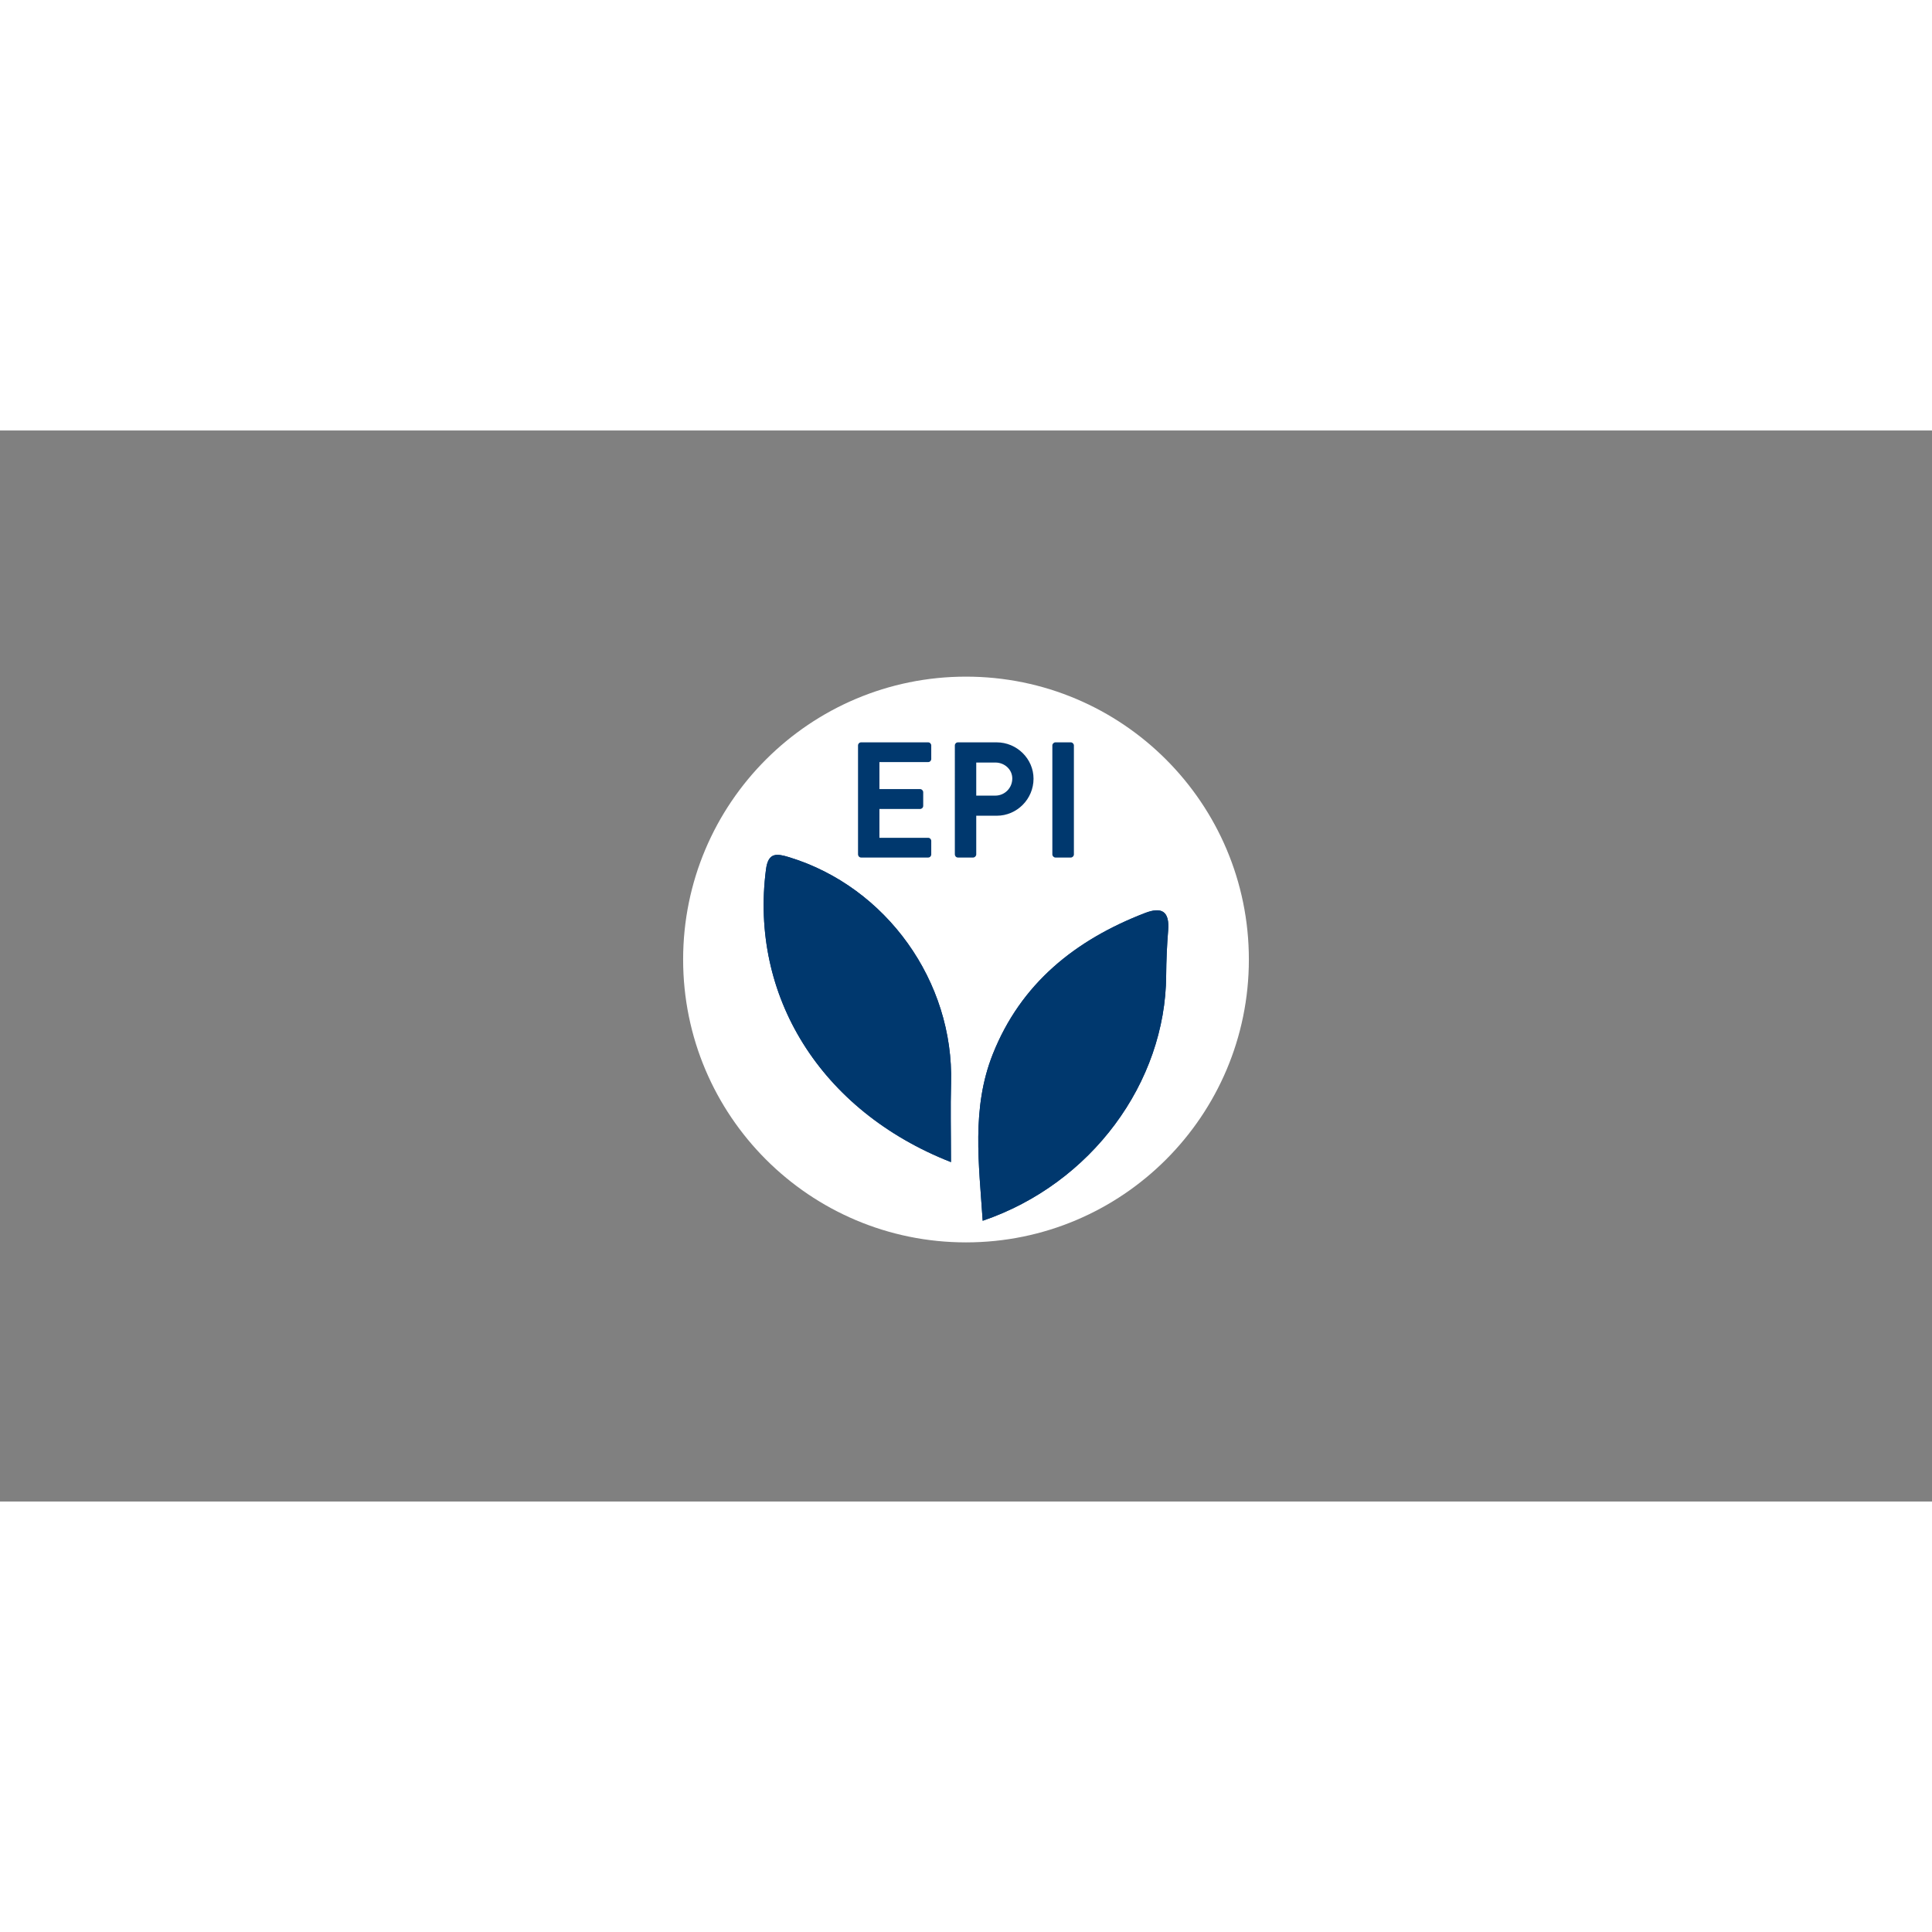
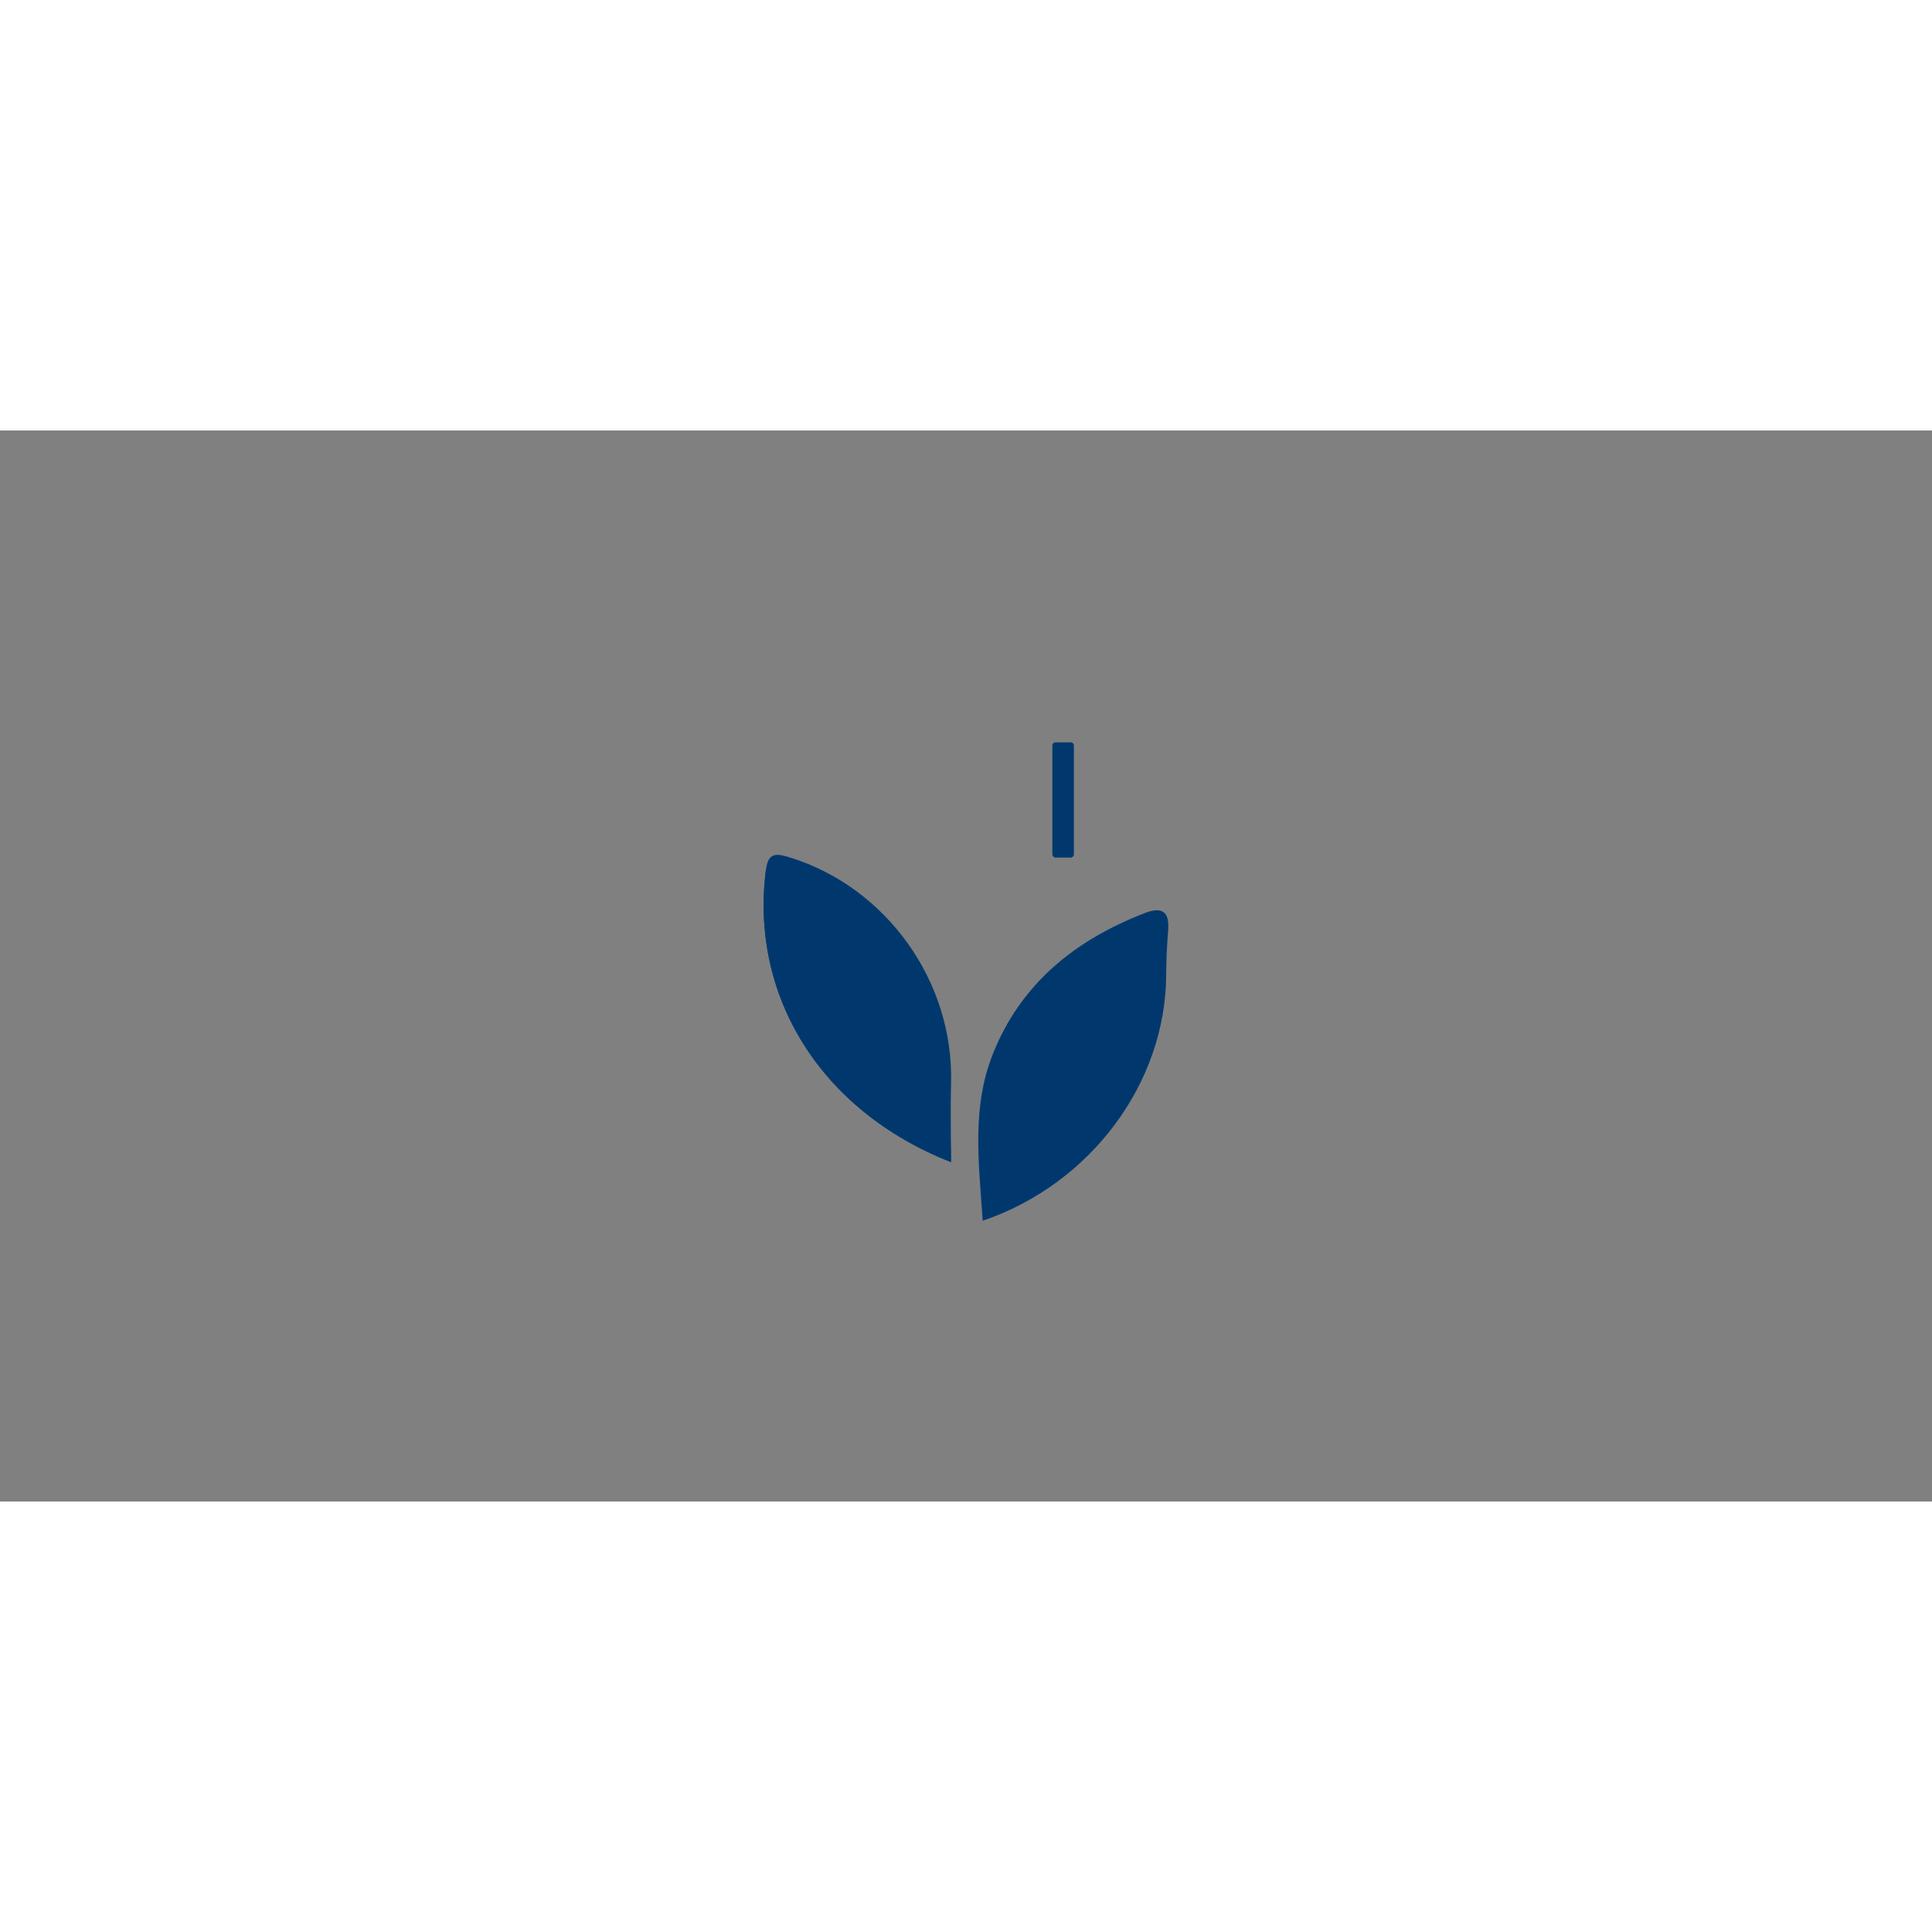
<svg xmlns="http://www.w3.org/2000/svg" version="1.1" id="Calque_1" x="0px" y="0px" viewBox="0 0 254.62 141.15" style="enable-background:new 0 0 254.62 141.15;" xml:space="preserve" width="40px" height="40px">
  <rect x="0" y="0" width="254.62" height="141.15" fill="#808080" stroke="none" />
  <style type="text/css">
	.st0{fill:#FFFFFF;}
	.st1{fill:#00386e;}
</style>
-   <circle class="st0" cx="127.31" cy="69.72" r="37.28" />
  <g>
    <path class="st1" d="M129.51,104.15c14.32-4.88,24.1-18.21,24.18-32.34c0.01-1.97,0.1-3.95,0.26-5.92c0.2-2.48-0.78-3.18-3.08-2.29   c-9.15,3.54-16.32,9.26-20.03,18.59C128.01,89.32,129.02,96.66,129.51,104.15z M125.33,96.42c0-3.86-0.08-7.13,0.01-10.39   c0.38-13.41-8.51-25.85-21.3-29.78c-1.67-0.51-2.79-0.69-3.09,1.6C98.8,74.39,108.02,89.62,125.33,96.42z" />
-     <path class="st1" d="M129.51,104.15c-0.49-7.49-1.5-14.83,1.33-21.95c3.71-9.34,10.88-15.05,20.03-18.59   c2.3-0.89,3.28-0.19,3.08,2.29c-0.16,1.97-0.24,3.94-0.26,5.92C153.61,85.94,143.83,99.27,129.51,104.15z" />
-     <path class="st1" d="M125.33,96.42c-17.31-6.8-26.53-22.02-24.38-38.57c0.3-2.29,1.42-2.11,3.09-1.6   c12.79,3.93,21.69,16.37,21.3,29.78C125.25,89.29,125.33,92.55,125.33,96.42z" />
+     <path class="st1" d="M125.33,96.42c-17.31-6.8-26.53-22.02-24.38-38.57c12.79,3.93,21.69,16.37,21.3,29.78C125.25,89.29,125.33,92.55,125.33,96.42z" />
  </g>
  <g>
-     <path class="st1" d="M113.08,41.51c0-0.22,0.17-0.41,0.41-0.41h8.83c0.24,0,0.41,0.2,0.41,0.41v1.78c0,0.22-0.17,0.41-0.41,0.41   h-6.42v3.56h5.36c0.22,0,0.41,0.2,0.41,0.41v1.8c0,0.24-0.2,0.41-0.41,0.41h-5.36v3.8h6.42c0.24,0,0.41,0.2,0.41,0.41v1.78   c0,0.22-0.17,0.41-0.41,0.41h-8.83c-0.24,0-0.41-0.2-0.41-0.41V41.51z" />
-     <path class="st1" d="M125.84,41.51c0-0.22,0.17-0.41,0.41-0.41h5.1c2.67,0,4.86,2.17,4.86,4.79c0,2.69-2.19,4.88-4.84,4.88h-2.71   v5.1c0,0.22-0.2,0.41-0.41,0.41h-2c-0.24,0-0.41-0.2-0.41-0.41V41.51z M131.18,48.12c1.21,0,2.23-0.98,2.23-2.26   c0-1.19-1.02-2.1-2.23-2.1h-2.52v4.36H131.18z" />
    <path class="st1" d="M138.69,41.51c0-0.22,0.19-0.41,0.41-0.41h2.02c0.22,0,0.41,0.2,0.41,0.41v14.36c0,0.22-0.19,0.41-0.41,0.41   h-2.02c-0.22,0-0.41-0.2-0.41-0.41V41.51z" />
  </g>
</svg>